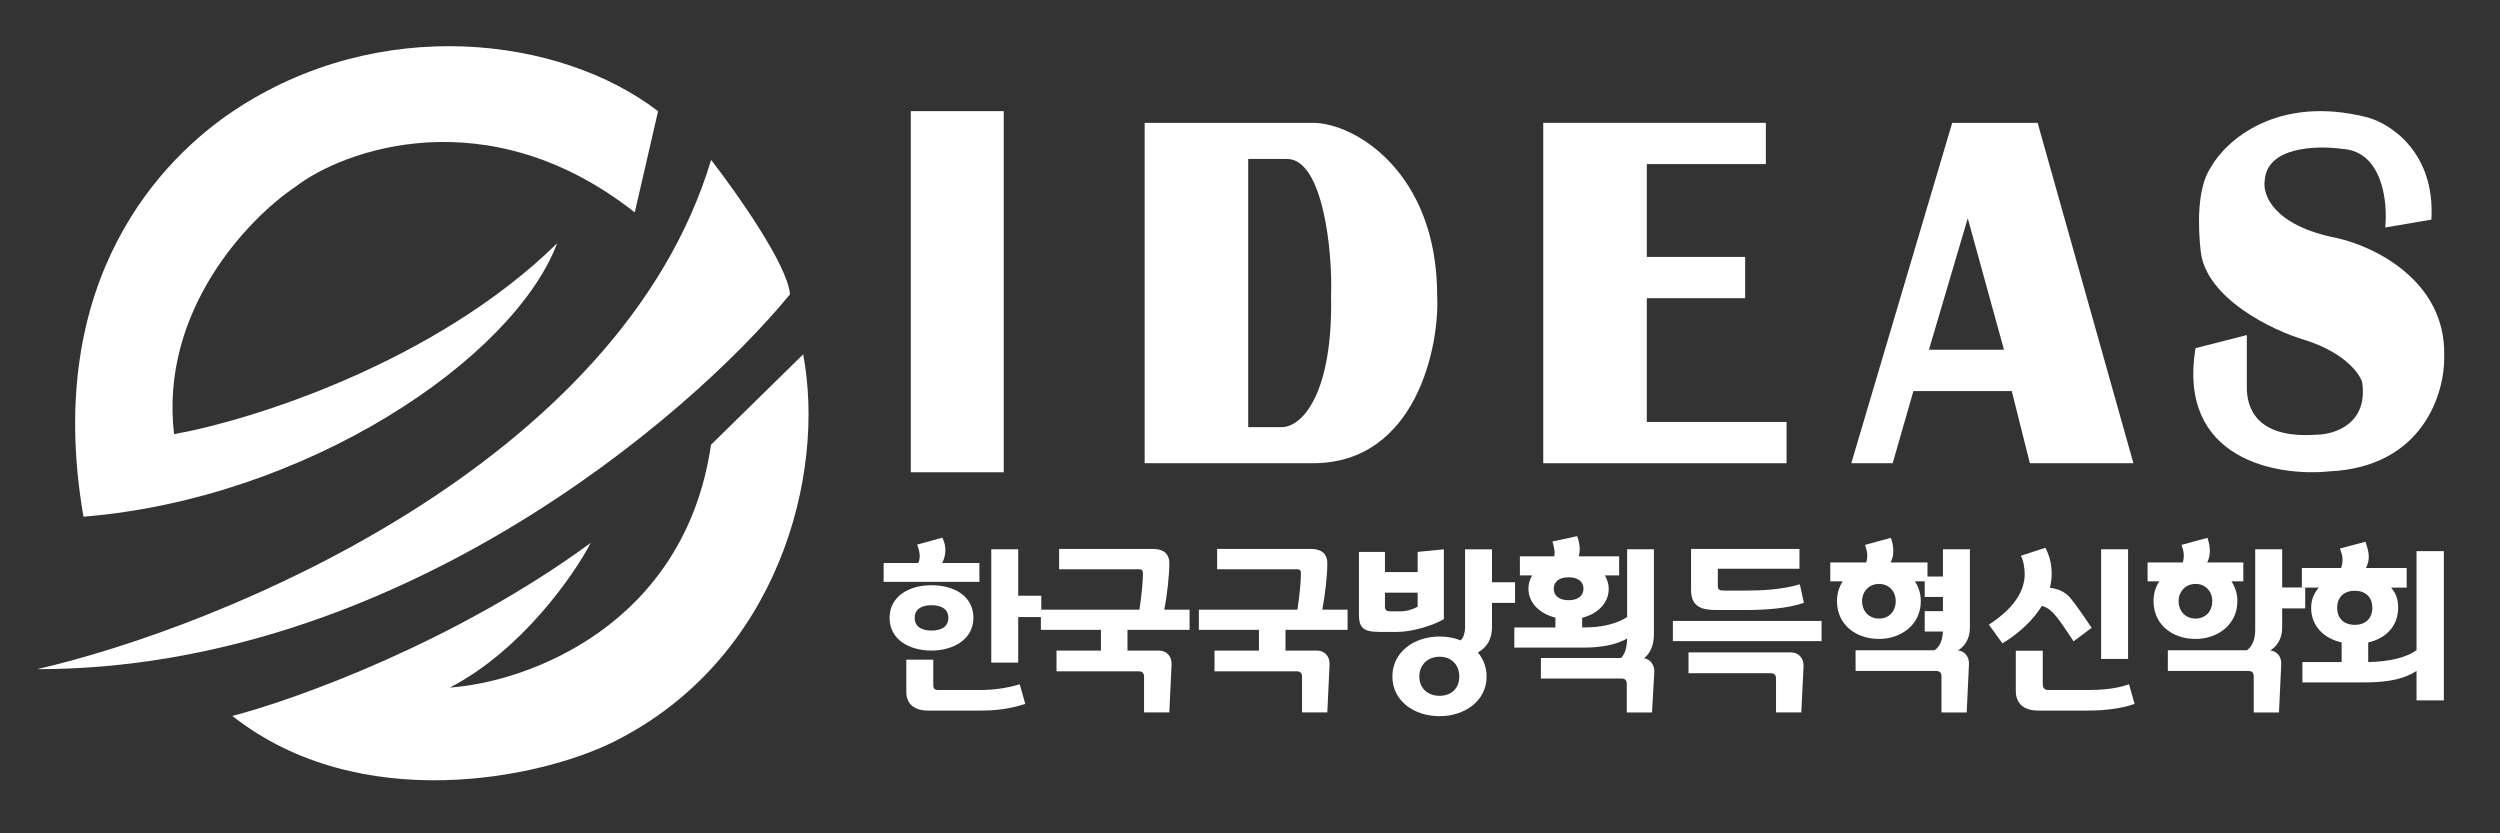
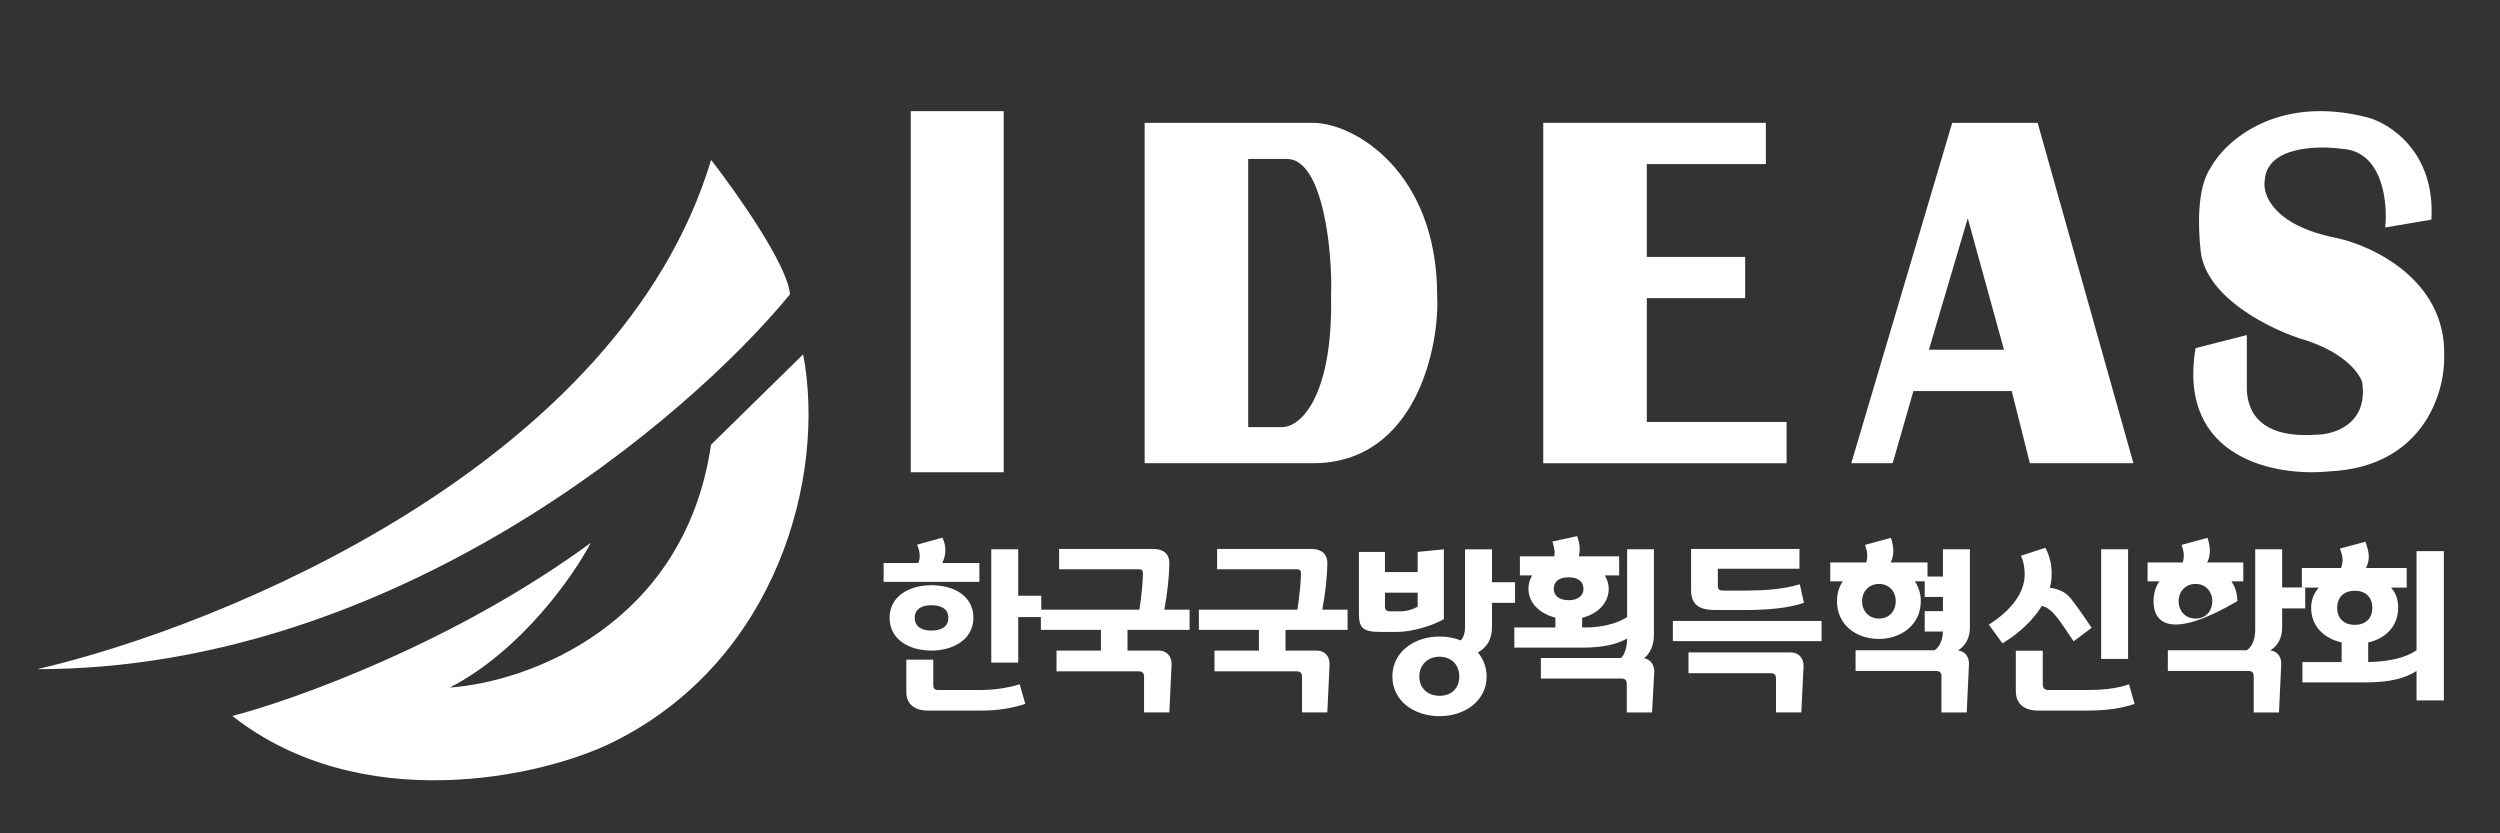
<svg xmlns="http://www.w3.org/2000/svg" width="96" height="32" viewBox="0 0 96 32" fill="none">
  <rect x="0" y="0" width="96" height="32" fill="#333333" stroke="none" />
  <mask id="mask0_15998_15428" style="mask-type:alpha" maskUnits="userSpaceOnUse" x="0" y="0" width="96" height="32">
    <rect width="96" height="32" fill="#D9D9D9" />
  </mask>
  <g mask="url(#mask0_15998_15428)">
    <path d="M27.307 6.141C23.791 17.814 8.589 24.042 1.428 25.696C15.1 25.696 26.396 16.1 30.335 11.303C30.256 10.191 28.284 7.398 27.307 6.141Z" fill="white" />
    <path d="M22.683 20.847C17.493 24.655 11.347 26.864 8.922 27.492C13.837 31.36 20.783 29.872 23.568 28.483C29.859 25.347 31.726 18.269 30.841 13.607L27.303 17.078C26.281 24.06 20.193 26.203 17.277 26.401C20.029 24.973 22.028 22.103 22.683 20.847Z" fill="white" />
-     <path d="M24.375 8.156C18.71 3.7 13.144 5.78 11.355 7.166C9.566 8.354 6.127 11.919 6.684 16.672C9.632 16.144 16.702 13.939 21.394 9.344C19.704 13.8 11.753 19.148 3.205 19.841C1.615 10.632 6.341 6.014 8.949 4.27C14.536 0.531 21.501 1.379 25.27 4.27L24.375 8.156Z" fill="white" />
    <path d="M88.413 25.423H89.919V24.669C89.241 24.52 88.748 24.043 88.748 23.339C88.748 23.019 88.862 22.778 89.041 22.564H88.391V21.811H89.897C89.933 21.718 89.954 21.604 89.954 21.498C89.954 21.434 89.947 21.37 89.933 21.306L89.855 21.064L90.832 20.801C90.904 21.014 90.961 21.185 90.961 21.377C90.961 21.526 90.925 21.668 90.854 21.811H92.417V22.564H91.817C92.01 22.785 92.089 23.019 92.089 23.339C92.089 24.036 91.618 24.52 90.939 24.669V25.423C91.76 25.409 92.41 25.245 92.795 24.968V21.163H93.844V26.895H92.795V25.764C92.374 26.035 91.817 26.205 90.797 26.205H88.413V25.423ZM91.097 23.339C91.097 22.92 90.825 22.685 90.426 22.685C90.019 22.685 89.748 22.92 89.748 23.339C89.748 23.759 90.019 23.994 90.426 23.994C90.825 23.994 91.097 23.759 91.097 23.339Z" fill="white" />
-     <path d="M86.6 21.093H87.635V22.558H88.52V23.362H87.635V24.108C87.635 24.528 87.435 24.82 87.178 24.976C87.435 25.004 87.599 25.211 87.599 25.467C87.599 25.488 87.599 25.502 87.599 25.516L87.513 27.358H86.543V25.971C86.543 25.836 86.479 25.765 86.343 25.765H83.245V24.969H86.279C86.507 24.812 86.6 24.514 86.6 24.18V21.093ZM86.143 21.598V22.323H85.686C85.829 22.537 85.915 22.793 85.915 23.084C85.915 23.988 85.158 24.535 84.309 24.535C83.431 24.535 82.696 23.995 82.696 23.084C82.696 22.793 82.774 22.537 82.917 22.323H82.467V21.598H83.816C83.845 21.52 83.859 21.427 83.859 21.335C83.859 21.193 83.816 21.058 83.773 20.923L84.766 20.652C84.823 20.816 84.858 20.987 84.858 21.157C84.858 21.314 84.823 21.463 84.758 21.598H86.143ZM84.951 23.084C84.951 22.722 84.708 22.423 84.309 22.423C83.916 22.423 83.659 22.722 83.659 23.084C83.659 23.461 83.916 23.753 84.309 23.753C84.708 23.753 84.951 23.461 84.951 23.084Z" fill="white" />
+     <path d="M86.6 21.093H87.635V22.558H88.52V23.362H87.635V24.108C87.635 24.528 87.435 24.82 87.178 24.976C87.435 25.004 87.599 25.211 87.599 25.467C87.599 25.488 87.599 25.502 87.599 25.516L87.513 27.358H86.543V25.971C86.543 25.836 86.479 25.765 86.343 25.765H83.245V24.969H86.279C86.507 24.812 86.6 24.514 86.6 24.18V21.093ZM86.143 21.598V22.323H85.686C85.829 22.537 85.915 22.793 85.915 23.084C83.431 24.535 82.696 23.995 82.696 23.084C82.696 22.793 82.774 22.537 82.917 22.323H82.467V21.598H83.816C83.845 21.52 83.859 21.427 83.859 21.335C83.859 21.193 83.816 21.058 83.773 20.923L84.766 20.652C84.823 20.816 84.858 20.987 84.858 21.157C84.858 21.314 84.823 21.463 84.758 21.598H86.143ZM84.951 23.084C84.951 22.722 84.708 22.423 84.309 22.423C83.916 22.423 83.659 22.722 83.659 23.084C83.659 23.461 83.916 23.753 84.309 23.753C84.708 23.753 84.951 23.461 84.951 23.084Z" fill="white" />
    <path d="M77.599 21.341L78.542 21.035C78.72 21.369 78.784 21.704 78.784 22.038C78.784 22.216 78.763 22.393 78.713 22.571C79.02 22.607 79.312 22.721 79.519 22.984C79.776 23.304 80.09 23.766 80.319 24.107L79.626 24.626C79.127 23.894 78.834 23.36 78.406 23.268C78.078 23.801 77.549 24.313 76.893 24.704L76.372 23.986C77.3 23.389 77.749 22.721 77.749 22.045C77.749 21.825 77.699 21.505 77.599 21.341ZM80.147 27.286H78.263C77.742 27.286 77.407 27.037 77.407 26.532V24.989H78.442V26.276C78.442 26.411 78.506 26.497 78.656 26.497H80.119C80.676 26.497 81.268 26.454 81.754 26.276L81.968 27.03C81.475 27.201 80.883 27.286 80.147 27.286ZM81.718 21.092V25.302H80.683V21.092H81.718Z" fill="white" />
    <path d="M74.016 21.598V22.139H74.609V21.093H75.644V24.108C75.644 24.528 75.444 24.82 75.187 24.976C75.444 25.004 75.608 25.211 75.608 25.467C75.608 25.488 75.608 25.502 75.608 25.516L75.522 27.358H74.552V25.971C74.552 25.836 74.487 25.765 74.352 25.765H71.254V24.969H74.288C74.502 24.827 74.594 24.556 74.609 24.251H73.909V23.468H74.609V22.921H73.909V22.323H73.531C73.674 22.537 73.759 22.793 73.759 23.084C73.759 23.988 73.003 24.535 72.153 24.535C71.275 24.535 70.54 23.995 70.54 23.084C70.54 22.793 70.619 22.537 70.762 22.323H70.283V21.598H71.661C71.689 21.52 71.704 21.427 71.704 21.335C71.704 21.193 71.661 21.058 71.618 20.923L72.61 20.652C72.667 20.816 72.703 20.987 72.703 21.157C72.703 21.314 72.667 21.463 72.603 21.598H74.016ZM72.796 23.084C72.796 22.722 72.553 22.423 72.153 22.423C71.761 22.423 71.504 22.722 71.504 23.084C71.504 23.461 71.761 23.753 72.153 23.753C72.553 23.753 72.796 23.461 72.796 23.084Z" fill="white" />
    <path d="M69.948 23.844V24.619H64.238V23.844H69.948ZM69.256 25.601L69.17 27.357H68.199V26.056C68.199 25.921 68.135 25.85 67.999 25.85H64.838V25.053H68.77C69.063 25.053 69.256 25.267 69.256 25.558C69.256 25.572 69.256 25.587 69.256 25.601ZM65.965 22.486C65.965 22.643 66.022 22.678 66.186 22.678H67.029C67.657 22.678 68.435 22.643 69.113 22.436L69.27 23.148C68.642 23.368 67.792 23.425 66.979 23.425H65.908C65.359 23.425 64.937 23.311 64.937 22.657V21.078H69.099V21.839H65.965V22.486Z" fill="white" />
    <path d="M61.775 22.607C61.775 23.162 61.347 23.575 60.755 23.724V24.094H60.862C61.476 24.094 62.082 23.959 62.482 23.695V21.093H63.51V24.378C63.51 24.776 63.36 25.103 63.132 25.274C63.367 25.317 63.524 25.516 63.524 25.779C63.524 25.793 63.524 25.8 63.524 25.815L63.438 27.358H62.468V26.263C62.468 26.127 62.404 26.056 62.268 26.056H59.17V25.267H62.246C62.418 25.103 62.475 24.805 62.482 24.52C62.061 24.755 61.519 24.869 60.762 24.869H58.15V24.094H59.727V23.717C59.127 23.567 58.692 23.155 58.692 22.607C58.692 22.423 58.742 22.252 58.835 22.095H58.364V21.363H59.684C59.691 21.313 59.698 21.263 59.698 21.214C59.698 21.121 59.656 20.929 59.613 20.794L60.562 20.588C60.619 20.751 60.662 20.915 60.662 21.086C60.662 21.178 60.648 21.271 60.626 21.363H62.175V22.095H61.626C61.718 22.252 61.775 22.423 61.775 22.607ZM60.805 22.607C60.805 22.351 60.612 22.167 60.234 22.167C59.855 22.167 59.663 22.351 59.663 22.607C59.663 22.863 59.855 23.048 60.234 23.048C60.612 23.048 60.805 22.863 60.805 22.607Z" fill="white" />
    <path d="M56.258 21.094H57.293V22.36H58.178V23.149H57.293V24.073C57.293 24.571 57.079 24.87 56.751 25.055C56.958 25.303 57.086 25.616 57.086 25.979C57.086 26.904 56.258 27.501 55.28 27.501C54.295 27.501 53.467 26.911 53.467 25.979C53.467 25.04 54.295 24.443 55.28 24.443C55.573 24.443 55.851 24.493 56.094 24.592C56.215 24.457 56.258 24.265 56.258 24.109V21.094ZM55.444 23.775C55.045 24.016 54.217 24.265 53.674 24.265H52.961C52.318 24.265 52.183 24.08 52.183 23.576V21.193H53.182V21.968H54.438V21.193L55.444 21.094V23.775ZM56.037 25.979C56.037 25.531 55.737 25.218 55.28 25.218C54.824 25.218 54.502 25.531 54.502 25.979C54.502 26.427 54.824 26.719 55.28 26.719C55.737 26.719 56.037 26.427 56.037 25.979ZM53.76 23.476C54.01 23.476 54.245 23.405 54.438 23.298V22.758H53.182V23.291C53.182 23.426 53.246 23.476 53.382 23.476H53.76Z" fill="white" />
    <path d="M51.747 23.411V24.186H49.363V24.982H50.569C50.862 24.982 51.055 25.195 51.055 25.487C51.055 25.501 51.055 25.515 51.055 25.53L50.969 27.357H49.998V25.985C49.998 25.85 49.934 25.779 49.799 25.779H46.637V24.982H48.343V24.186H46.037V23.411H49.82C49.899 22.913 49.956 22.33 49.956 22.031C49.956 21.882 49.899 21.86 49.792 21.86H46.737V21.078H50.327C50.684 21.078 50.969 21.213 50.969 21.633C50.969 22.088 50.891 22.806 50.776 23.411H51.747Z" fill="white" />
    <path d="M45.68 23.411V24.186H43.296V24.982H44.503C44.795 24.982 44.988 25.195 44.988 25.487C44.988 25.501 44.988 25.515 44.988 25.53L44.902 27.357H43.932V25.985C43.932 25.85 43.867 25.779 43.732 25.779H40.57V24.982H42.276V24.186H39.97V23.411H43.753C43.832 22.913 43.889 22.33 43.889 22.031C43.889 21.882 43.832 21.86 43.725 21.86H40.67V21.078H44.26C44.617 21.078 44.902 21.213 44.902 21.633C44.902 22.088 44.824 22.806 44.71 23.411H45.68Z" fill="white" />
    <path d="M37.379 23.724C37.379 24.556 36.601 24.982 35.766 24.982C34.931 24.982 34.16 24.57 34.16 23.724C34.16 22.892 34.917 22.472 35.766 22.472C36.651 22.472 37.379 22.899 37.379 23.724ZM39.099 21.093V22.877H39.985V23.695H39.099V25.445H38.065V21.093H39.099ZM35.623 27.286C35.102 27.286 34.803 27.016 34.803 26.582V25.331H35.838V26.305C35.838 26.44 35.888 26.497 36.038 26.497H37.593C38.15 26.497 38.671 26.426 39.157 26.276L39.371 27.03C38.878 27.187 38.357 27.286 37.693 27.286H35.623ZM33.932 21.619H35.26C35.295 21.548 35.317 21.462 35.317 21.356C35.317 21.228 35.281 21.064 35.217 20.915L36.187 20.645C36.266 20.801 36.302 20.965 36.302 21.128C36.302 21.299 36.259 21.469 36.18 21.619H37.608V22.344H33.932V21.619ZM36.416 23.724C36.416 23.361 36.109 23.24 35.766 23.24C35.438 23.24 35.124 23.361 35.124 23.724C35.124 24.093 35.438 24.214 35.766 24.214C36.109 24.214 36.416 24.093 36.416 23.724Z" fill="white" />
    <rect x="34.974" y="4.268" width="3.569" height="13.867" fill="white" />
    <path d="M50.415 4.717C52.006 4.717 55.187 6.598 55.187 11.352C55.286 13.266 54.391 17.788 50.415 17.788H43.955V4.717H50.415ZM47.931 6.104V16.401H49.223C50.018 16.401 51.191 15.075 51.112 11.352C51.178 9.701 50.813 6.104 49.422 6.104H47.931Z" fill="white" />
    <path d="M67.809 6.301H63.237V9.866H67.014V11.45H63.237V16.203H68.604V17.788H59.261V4.717H67.809V6.301Z" fill="white" />
    <path d="M78.245 4.717L81.923 17.788H77.947L77.251 15.016H73.475L72.679 17.788H71.089L74.965 4.717H78.245ZM74.07 13.431H76.953L75.562 8.381L74.07 13.431Z" fill="white" />
    <path d="M86.278 12.866L84.309 13.369C83.601 17.639 87.426 18.304 89.428 18.102C93.05 17.941 93.89 15.081 93.857 13.671C93.936 10.771 91.134 9.441 89.723 9.139C87.282 8.656 86.869 7.461 86.967 6.923C87.046 5.634 88.968 5.581 89.92 5.715C91.495 5.795 91.692 7.763 91.593 8.736L93.365 8.434C93.522 5.856 91.79 4.741 90.904 4.506C87.439 3.62 85.458 5.413 84.9 6.42C84.349 7.226 84.408 8.741 84.506 9.643C84.703 11.456 87.262 12.698 88.542 13.067C90.038 13.55 90.609 14.343 90.707 14.678C90.944 16.29 89.625 16.693 88.936 16.693C86.573 16.854 86.278 15.585 86.278 14.88V12.866Z" fill="white" />
  </g>
</svg>